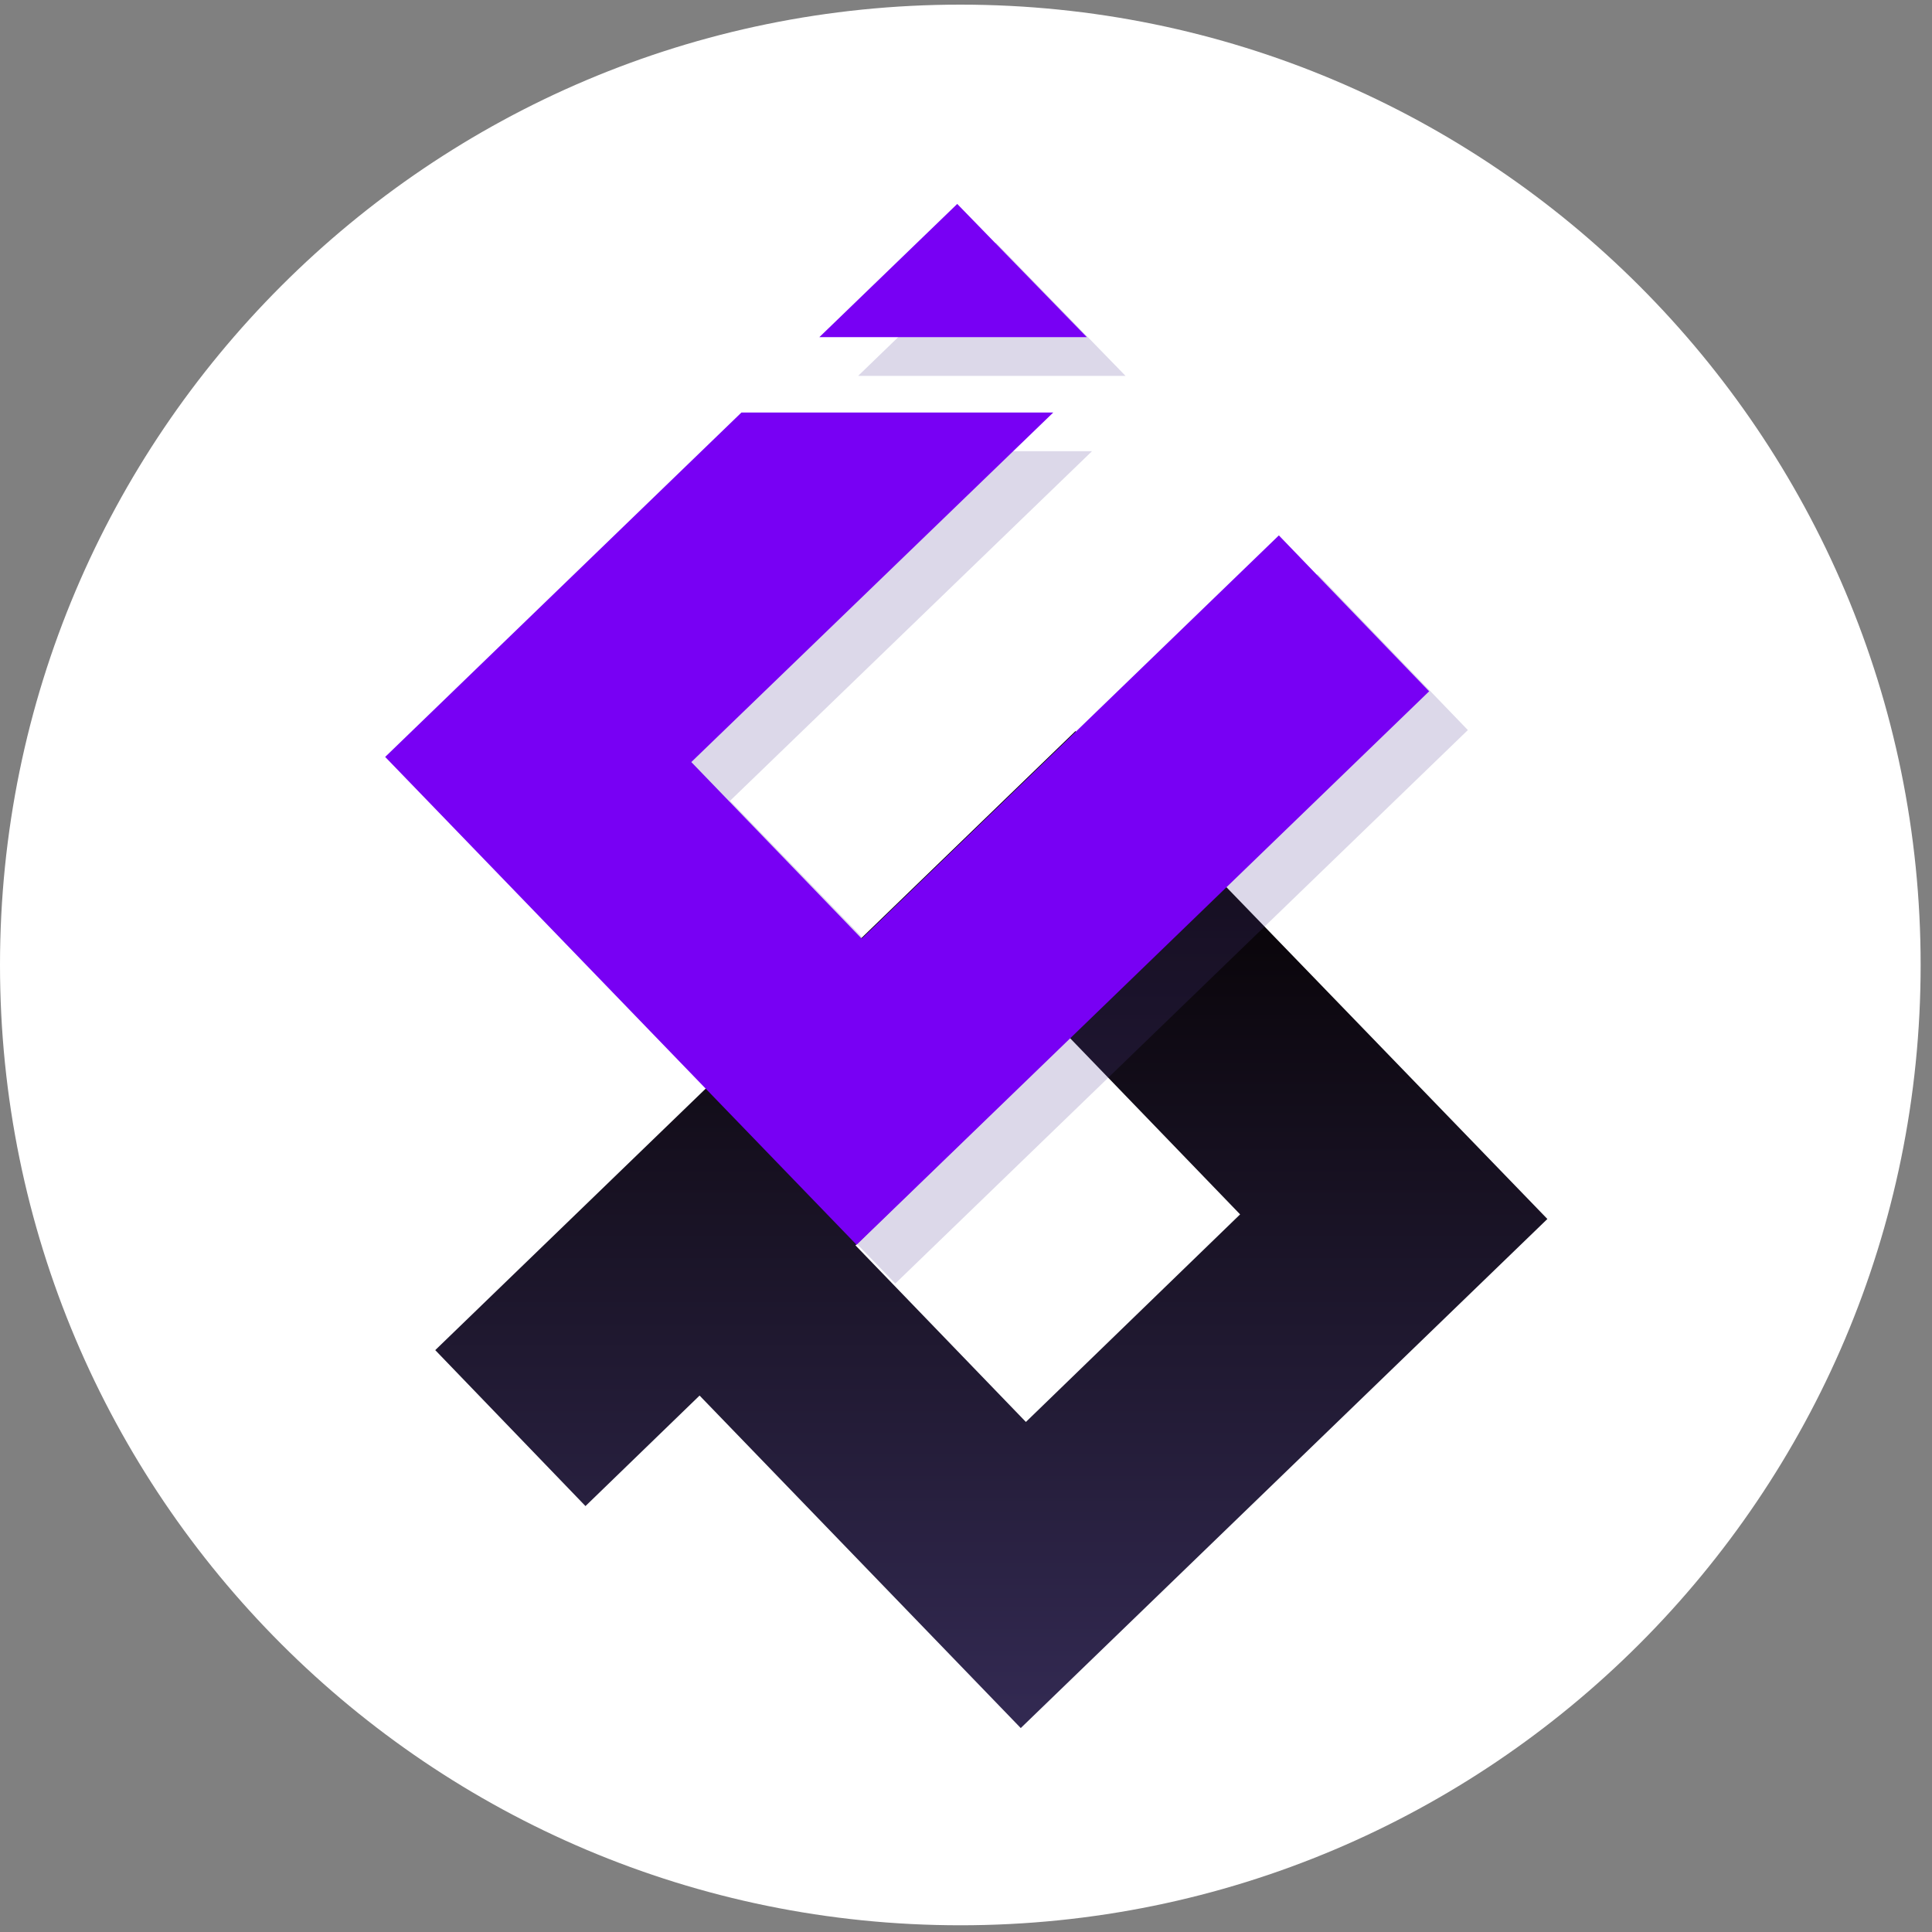
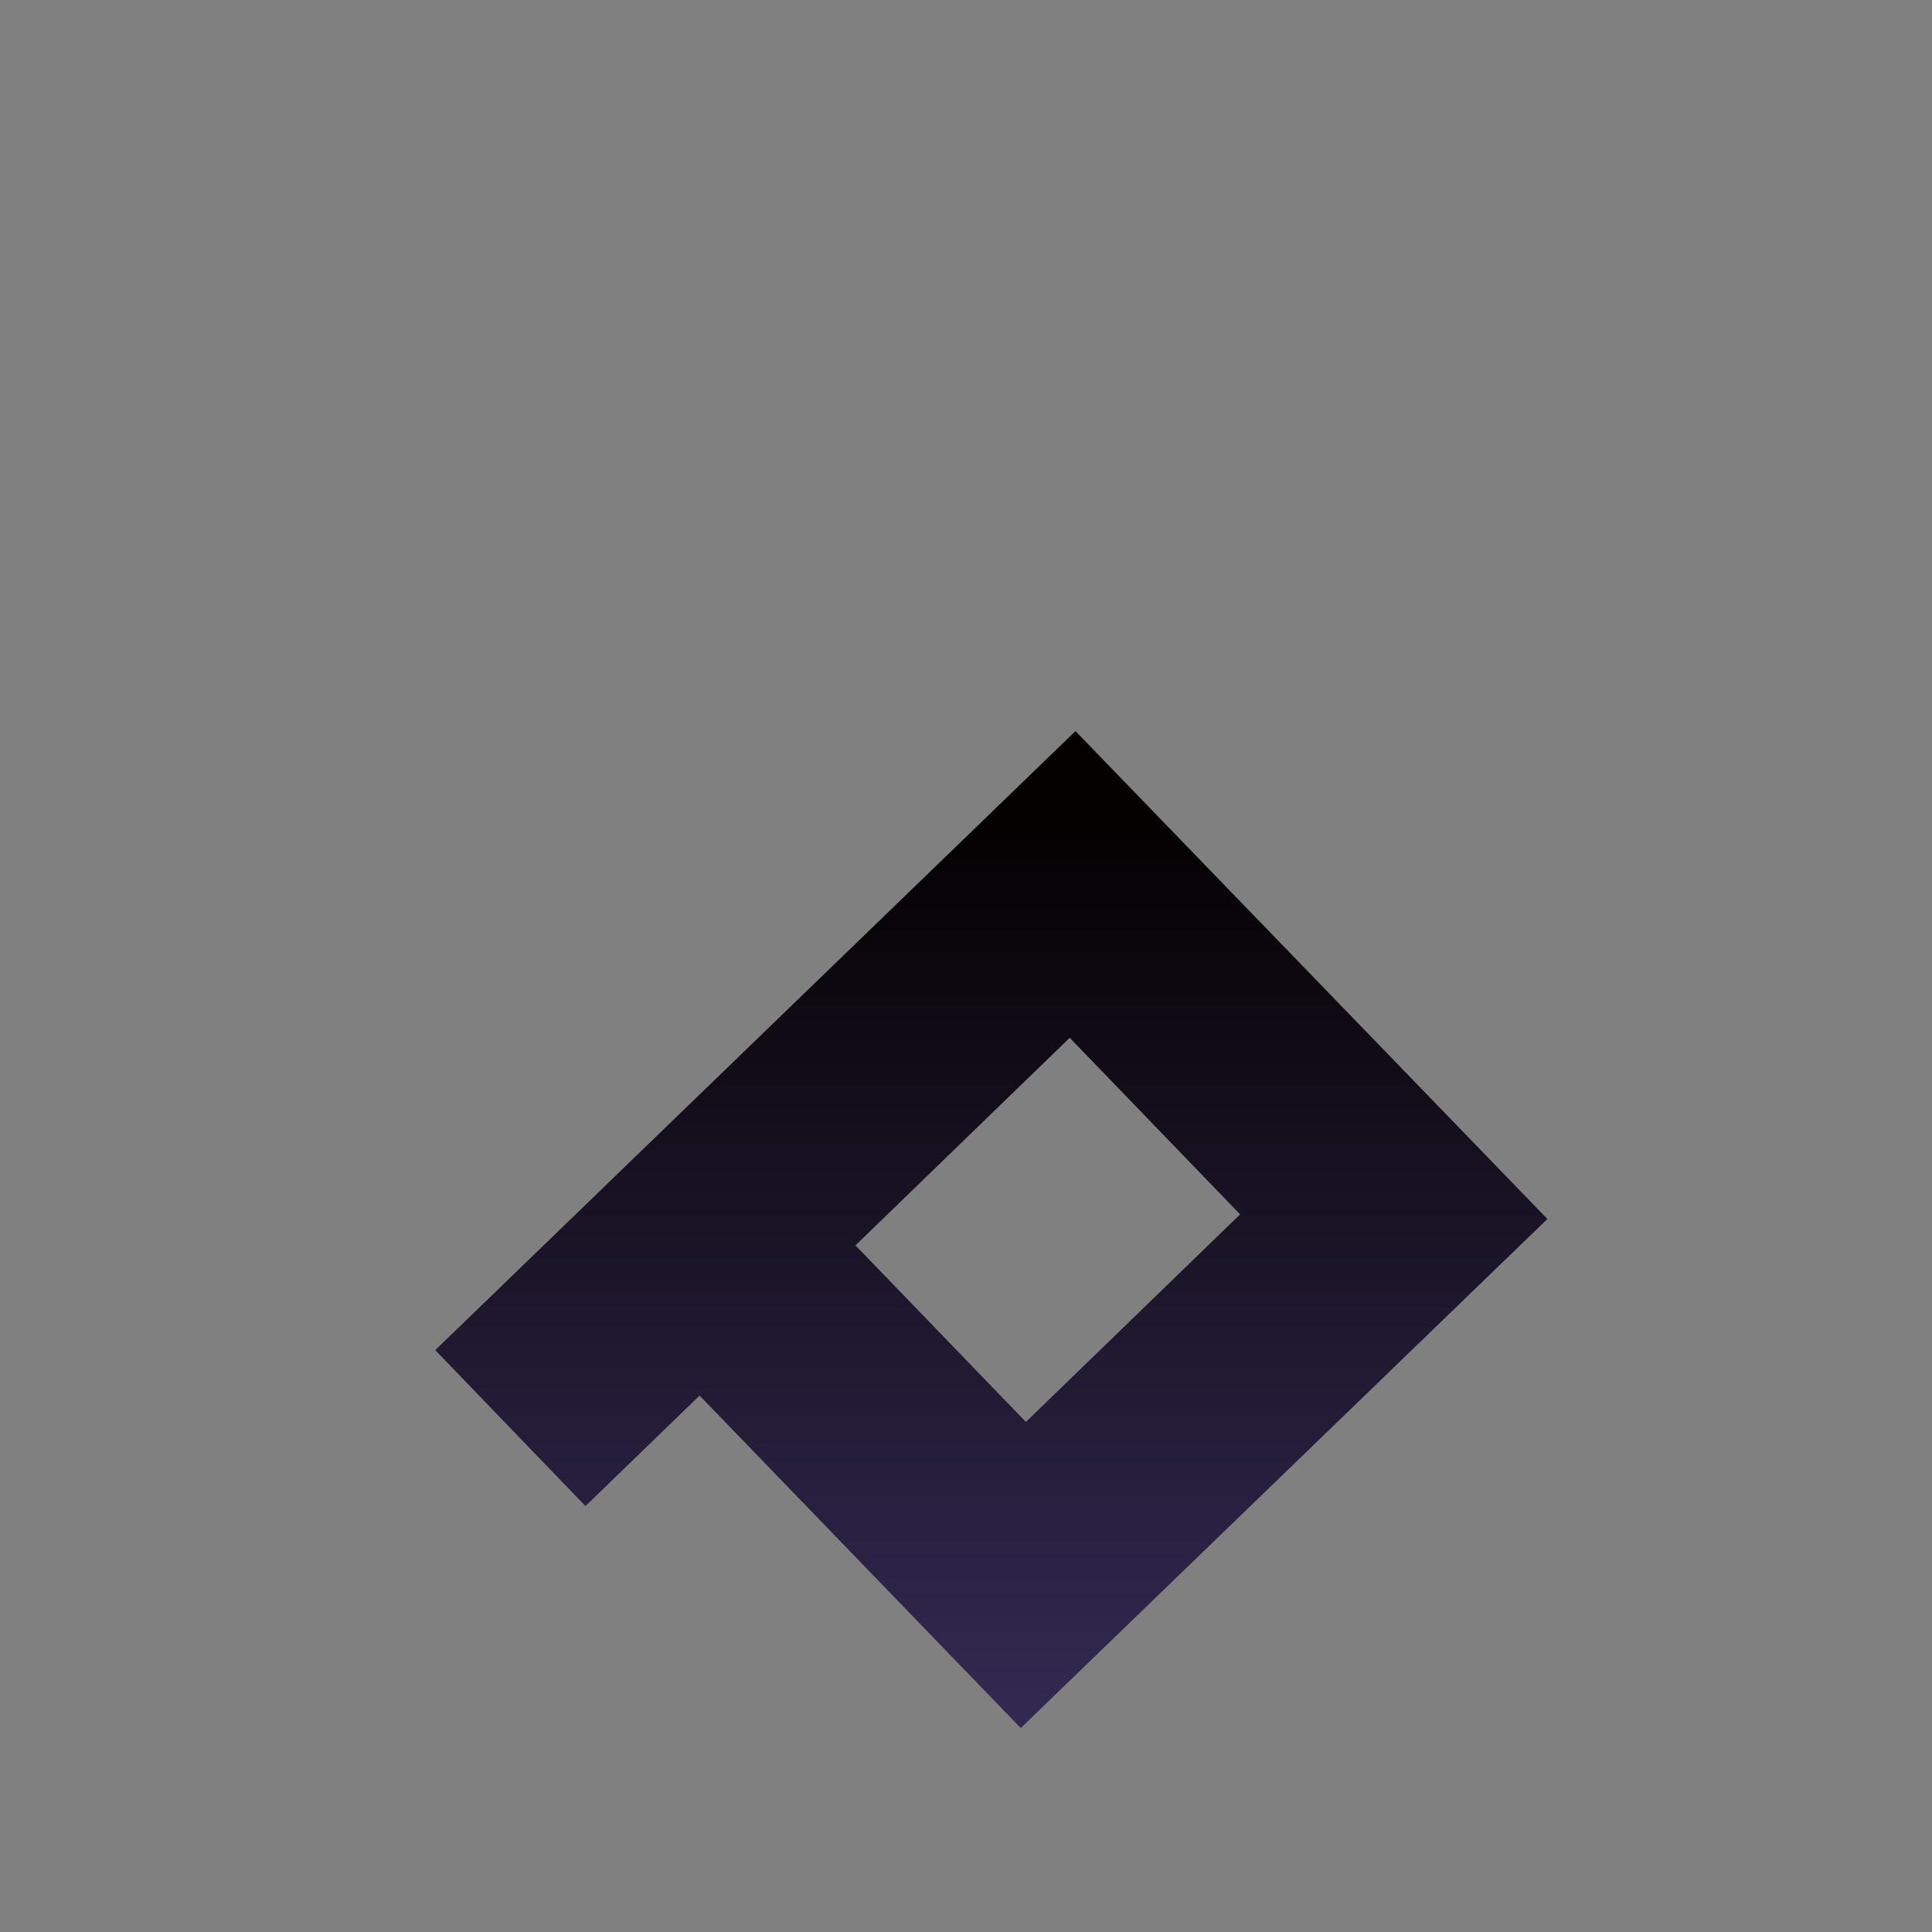
<svg xmlns="http://www.w3.org/2000/svg" width="50" height="50" fill="none">
  <rect width="100%" height="100%" fill="#808080" stroke="none" />
  <g clip-path="url(#a)">
-     <path fill="#fff" d="M24.853 49.826c13.726 0 24.853-11.127 24.853-24.853S38.579.12 24.853.12 0 11.247 0 24.973s11.127 24.853 24.853 24.853" />
    <path fill="url(#b)" d="m26.417 44.722-8.312-8.605-2.953 2.86-3.888-4.036 16.569-16.02 12.213 12.626zM22.14 32.23l4.41 4.57 5.544-5.372-4.41-4.57z" />
-     <path fill="#533E94" d="M34.1 14.859 23.317 25.294l-4.423-4.57 9.366-9.046h-8.07l-9.22 8.926 12.2 12.614 14.818-14.324zm-4.971-5.131L25.775 6.28l-3.567 3.448z" opacity=".2" />
-     <path fill="#7800F4" d="M33.097 13.856 22.301 24.292l-4.41-4.57 9.367-9.046h-8.07l-9.22 8.913 12.2 12.626 14.818-14.324zm-4.97-5.131-3.354-3.447-3.568 3.447z" />
  </g>
  <defs>
    <linearGradient id="b" x1="25.655" x2="25.655" y1="21.004" y2="44.127" gradientUnits="userSpaceOnUse">
      <stop stop-color="#040000" />
      <stop offset="1" stop-color="#322951" />
    </linearGradient>
    <clipPath id="a">
-       <path fill="#fff" d="M0 0h50v50H0z" />
+       <path fill="#fff" d="M0 0h50v50H0" />
    </clipPath>
  </defs>
</svg>